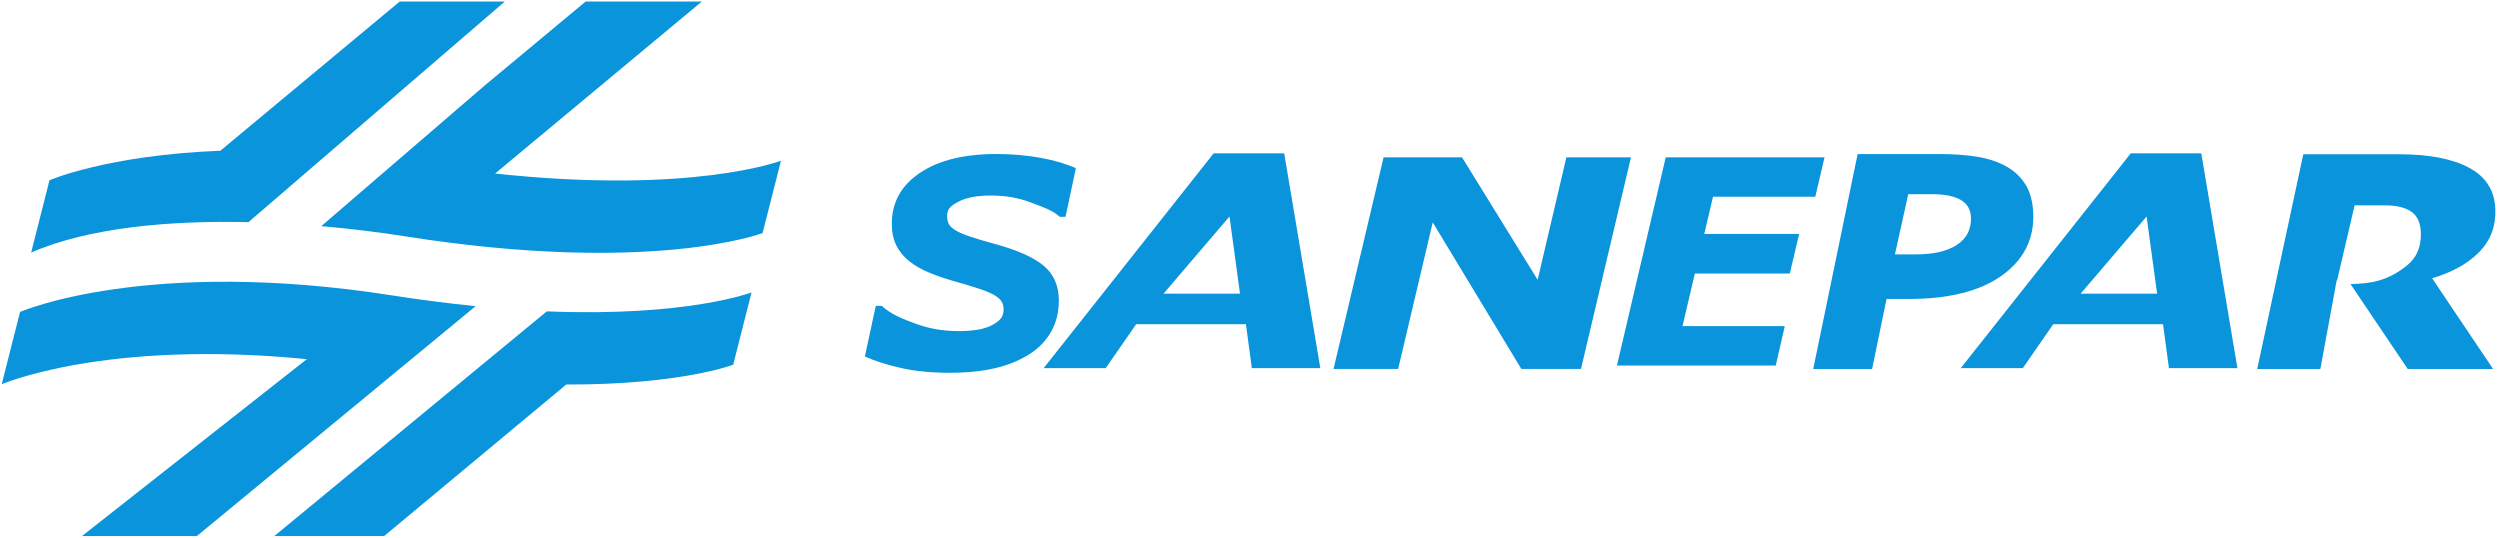
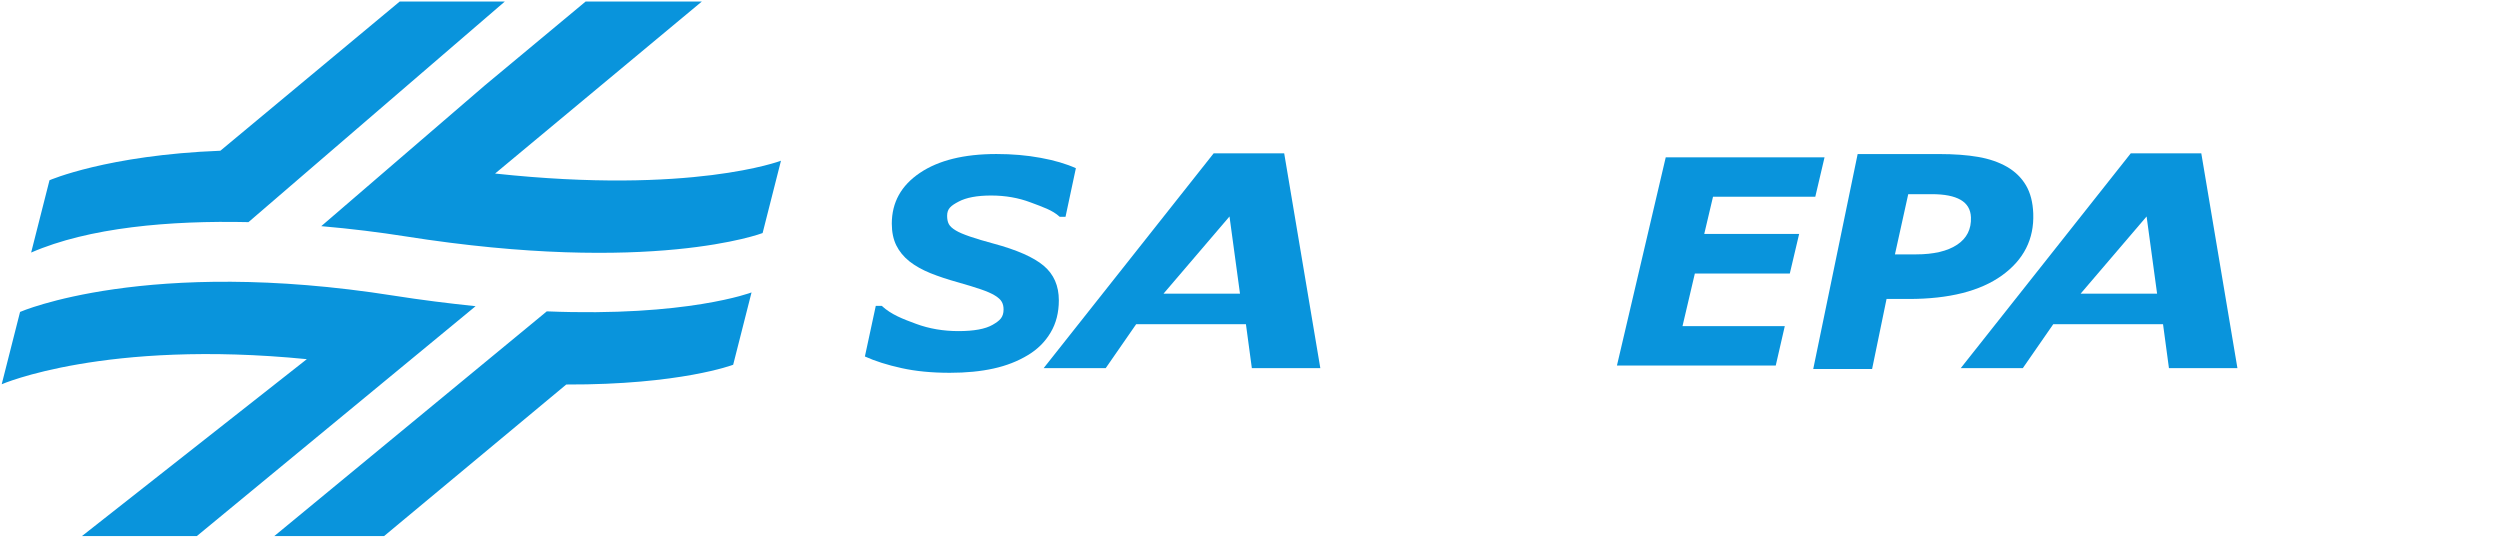
<svg xmlns="http://www.w3.org/2000/svg" viewBox="0 0 824 177.333" height="177.333" width="824" xml:space="preserve" id="svg2" version="1.1">
  <defs id="defs6" />
  <g transform="matrix(1.333,0,0,-1.333,0,177.333)" id="g10">
    <g transform="scale(0.1)" id="g12">
      <path id="path14" style="fill:#0994dc;fill-opacity:1;fill-rule:evenodd;stroke:none" d="m 1885.65,754.086 45.4,178.828 c 0,0 -220.17,-84.148 -706.91,-31.695 l 511.27,425.361 H 1448.09 L 1198.95,1119.31 794.355,771.125 c 74.696,-6.449 145.125,-15.301 207.065,-25.078 610.92,-96.453 884.23,8.039 884.23,8.039 z m -637.4,572.494 H 988.367 L 544.887,957.625 C 264.895,946.715 122.395,884.684 122.395,884.684 L 77,705.852 c 142.719,62.132 343.012,79.609 537.363,75.218 l 633.887,545.51" />
      <path id="path16" style="fill:#0994dc;fill-opacity:1;fill-rule:evenodd;stroke:none" d="M 1400.12,379.582 949.73,4.875 H 678.277 l 673.743,555.582 c 347,-14.059 506.24,46.82 506.24,46.82 l -45.4,-178.828 c 0,0 -130.54,-49.855 -412.74,-48.867 z M 486.727,4.875 H 202.68 l 556,437.406 C 259.676,491.527 4.211,380.219 4.211,380.219 L 49.605,559.047 c 0,0 313.5,136.644 924.422,40.191 67.133,-10.59 134.413,-18.929 201.923,-26.015 L 486.727,4.875" />
      <path id="path18" style="fill:#0994dc;fill-opacity:1;fill-rule:evenodd;stroke:none" d="m 2348.47,408.543 c -44.63,0 -84.37,3.832 -119.32,11.609 -34.94,7.657 -65.22,17.231 -90.6,28.723 l 26.93,125.184 h 14.72 c 24.05,-22.016 52.4,-32.457 84.86,-44.477 32.51,-12.031 67.5,-17.945 104.83,-17.945 38.31,0 66.54,5.176 84.5,15.558 18.05,10.43 27.05,18.621 27.05,38.012 0,7.301 -1.44,13.52 -4.42,18.785 -2.88,5.266 -8.62,10.535 -17,15.68 -8.38,5.148 -19.87,10.172 -34.59,15.199 -14.61,5.031 -33.39,10.774 -56.61,17.356 -25.49,7.062 -48.23,14.605 -68.45,22.738 -20.23,8.258 -37.46,17.953 -51.83,29.199 -14.24,11.375 -25.01,24.656 -32.43,39.617 -7.3,14.961 -11.01,32.785 -11.01,53.617 0,52.297 23.1,94.184 69.29,125.301 46.2,31.239 109.27,46.801 189.45,46.801 38.66,0 75.05,-3.113 109.27,-9.457 34.23,-6.223 63.32,-14.844 87.13,-25.613 l -25.61,-120.153 h -14.36 c -18.19,16.75 -42.23,24.289 -72.05,35.602 -29.77,11.297 -62.35,17 -97.66,17 -34.58,0 -61.4,-5.031 -80.3,-15.082 -18.91,-10.051 -28.37,-17.301 -28.37,-35.129 0,-8.141 1.31,-14.961 4.19,-20.344 2.76,-5.386 8.5,-10.652 17.12,-15.801 7.53,-4.668 19.38,-9.695 35.42,-15.199 16.16,-5.508 35.06,-11.129 56.85,-16.996 58.4,-15.676 100.17,-33.984 125.19,-55.055 25.01,-21.058 37.46,-49.546 37.46,-85.566 0,-30.16 -6.71,-56.73 -20.35,-79.586 -13.53,-22.867 -32.19,-41.535 -56.01,-55.777 -25.01,-15.196 -53.5,-26.332 -85.21,-33.27 -31.84,-7.066 -67.86,-10.531 -108.08,-10.531" />
      <path id="path20" style="fill:#0994dc;fill-opacity:1;fill-rule:evenodd;stroke:none" d="m 3066.02,604.273 -25.93,190.79 -163.1,-190.79 z m 198.61,-184.125 h -169.31 l -14.59,108.485 h -271.49 l -75.17,-108.485 h -153.46 l 420.35,531.09 h 174.35 l 89.32,-531.09" />
-       <path id="path22" style="fill:#0994dc;fill-opacity:1;fill-rule:evenodd;stroke:none" d="m 3909.17,418.125 h -147.53 l -219.06,362.383 -85.53,-362.383 h -159.7 l 123.76,523.238 h 193.87 l 187,-302.886 71.1,302.886 h 159.69 l -123.6,-523.238" />
      <path id="path24" style="fill:#0994dc;fill-opacity:1;fill-rule:evenodd;stroke:none" d="m 4511.4,941.363 -22.87,-97.5 h -252.9 l -21.67,-91.953 h 234.65 L 4425.5,654.063 H 4190.72 L 4160.2,523.988 h 252.9 l -22.36,-97.496 h -392.66 l 120.67,514.871 h 392.65" />
      <path id="path26" style="fill:#0994dc;fill-opacity:1;fill-rule:evenodd;stroke:none" d="m 4873.39,793.168 c -0.78,19.363 -9.34,33.723 -25.53,43.051 -16.21,9.344 -39.95,14.008 -71.09,14.008 h -58.43 l -32.89,-148.872 h 52.12 c 43.88,0 77.79,7.969 101.73,23.915 23.82,15.832 35.27,38.5 34.09,67.898 z m 154.07,9.184 c 2.37,-63.231 -23.51,-114.282 -77.39,-153.145 -54.02,-38.734 -130.77,-58.109 -230.26,-58.109 h -55.08 l -35.72,-173.121 h -145.56 l 109.81,531.425 h 201.66 c 36.69,0 68.83,-2.316 96.28,-7.07 27.47,-4.754 51.32,-13.031 71.57,-24.609 20.01,-11.7 35.64,-26.926 46.63,-45.571 11,-18.636 17.02,-41.906 18.06,-69.8" />
-       <path id="path28" style="fill:#0994dc;fill-opacity:1;fill-rule:evenodd;stroke:none" d="m 6169.93,815.238 c 2.09,-42.609 -11,-78.402 -39.14,-107.375 -28.15,-28.976 -67.16,-50.894 -117.08,-65.613 L 6164.52,417.883 H 5953.48 L 5811.94,627.93 c 50.42,1.086 93.02,7.66 140.99,47.218 21.99,18.118 33,43.254 33,75.508 0,26.157 -7.52,44.567 -22.67,55.574 -15.03,10.856 -37.29,16.356 -66.53,16.356 h -74.7 l -43.27,-185.438 -0.96,0.266 -40.46,-219.531 h -156.08 l 113.9,531.023 h 236.13 c 73.95,0 131.65,-10.957 173.1,-32.988 41.43,-21.918 63.33,-55.516 65.54,-100.68" />
      <path id="path30" style="fill:#0994dc;fill-opacity:1;fill-rule:evenodd;stroke:none" d="m 5333.66,604.273 -25.93,190.79 -163.1,-190.79 z m 198.61,-184.125 h -169.31 l -14.59,108.485 h -271.49 l -75.17,-108.485 h -153.46 l 420.36,531.09 h 174.34 l 89.32,-531.09" />
    </g>
  </g>
</svg>